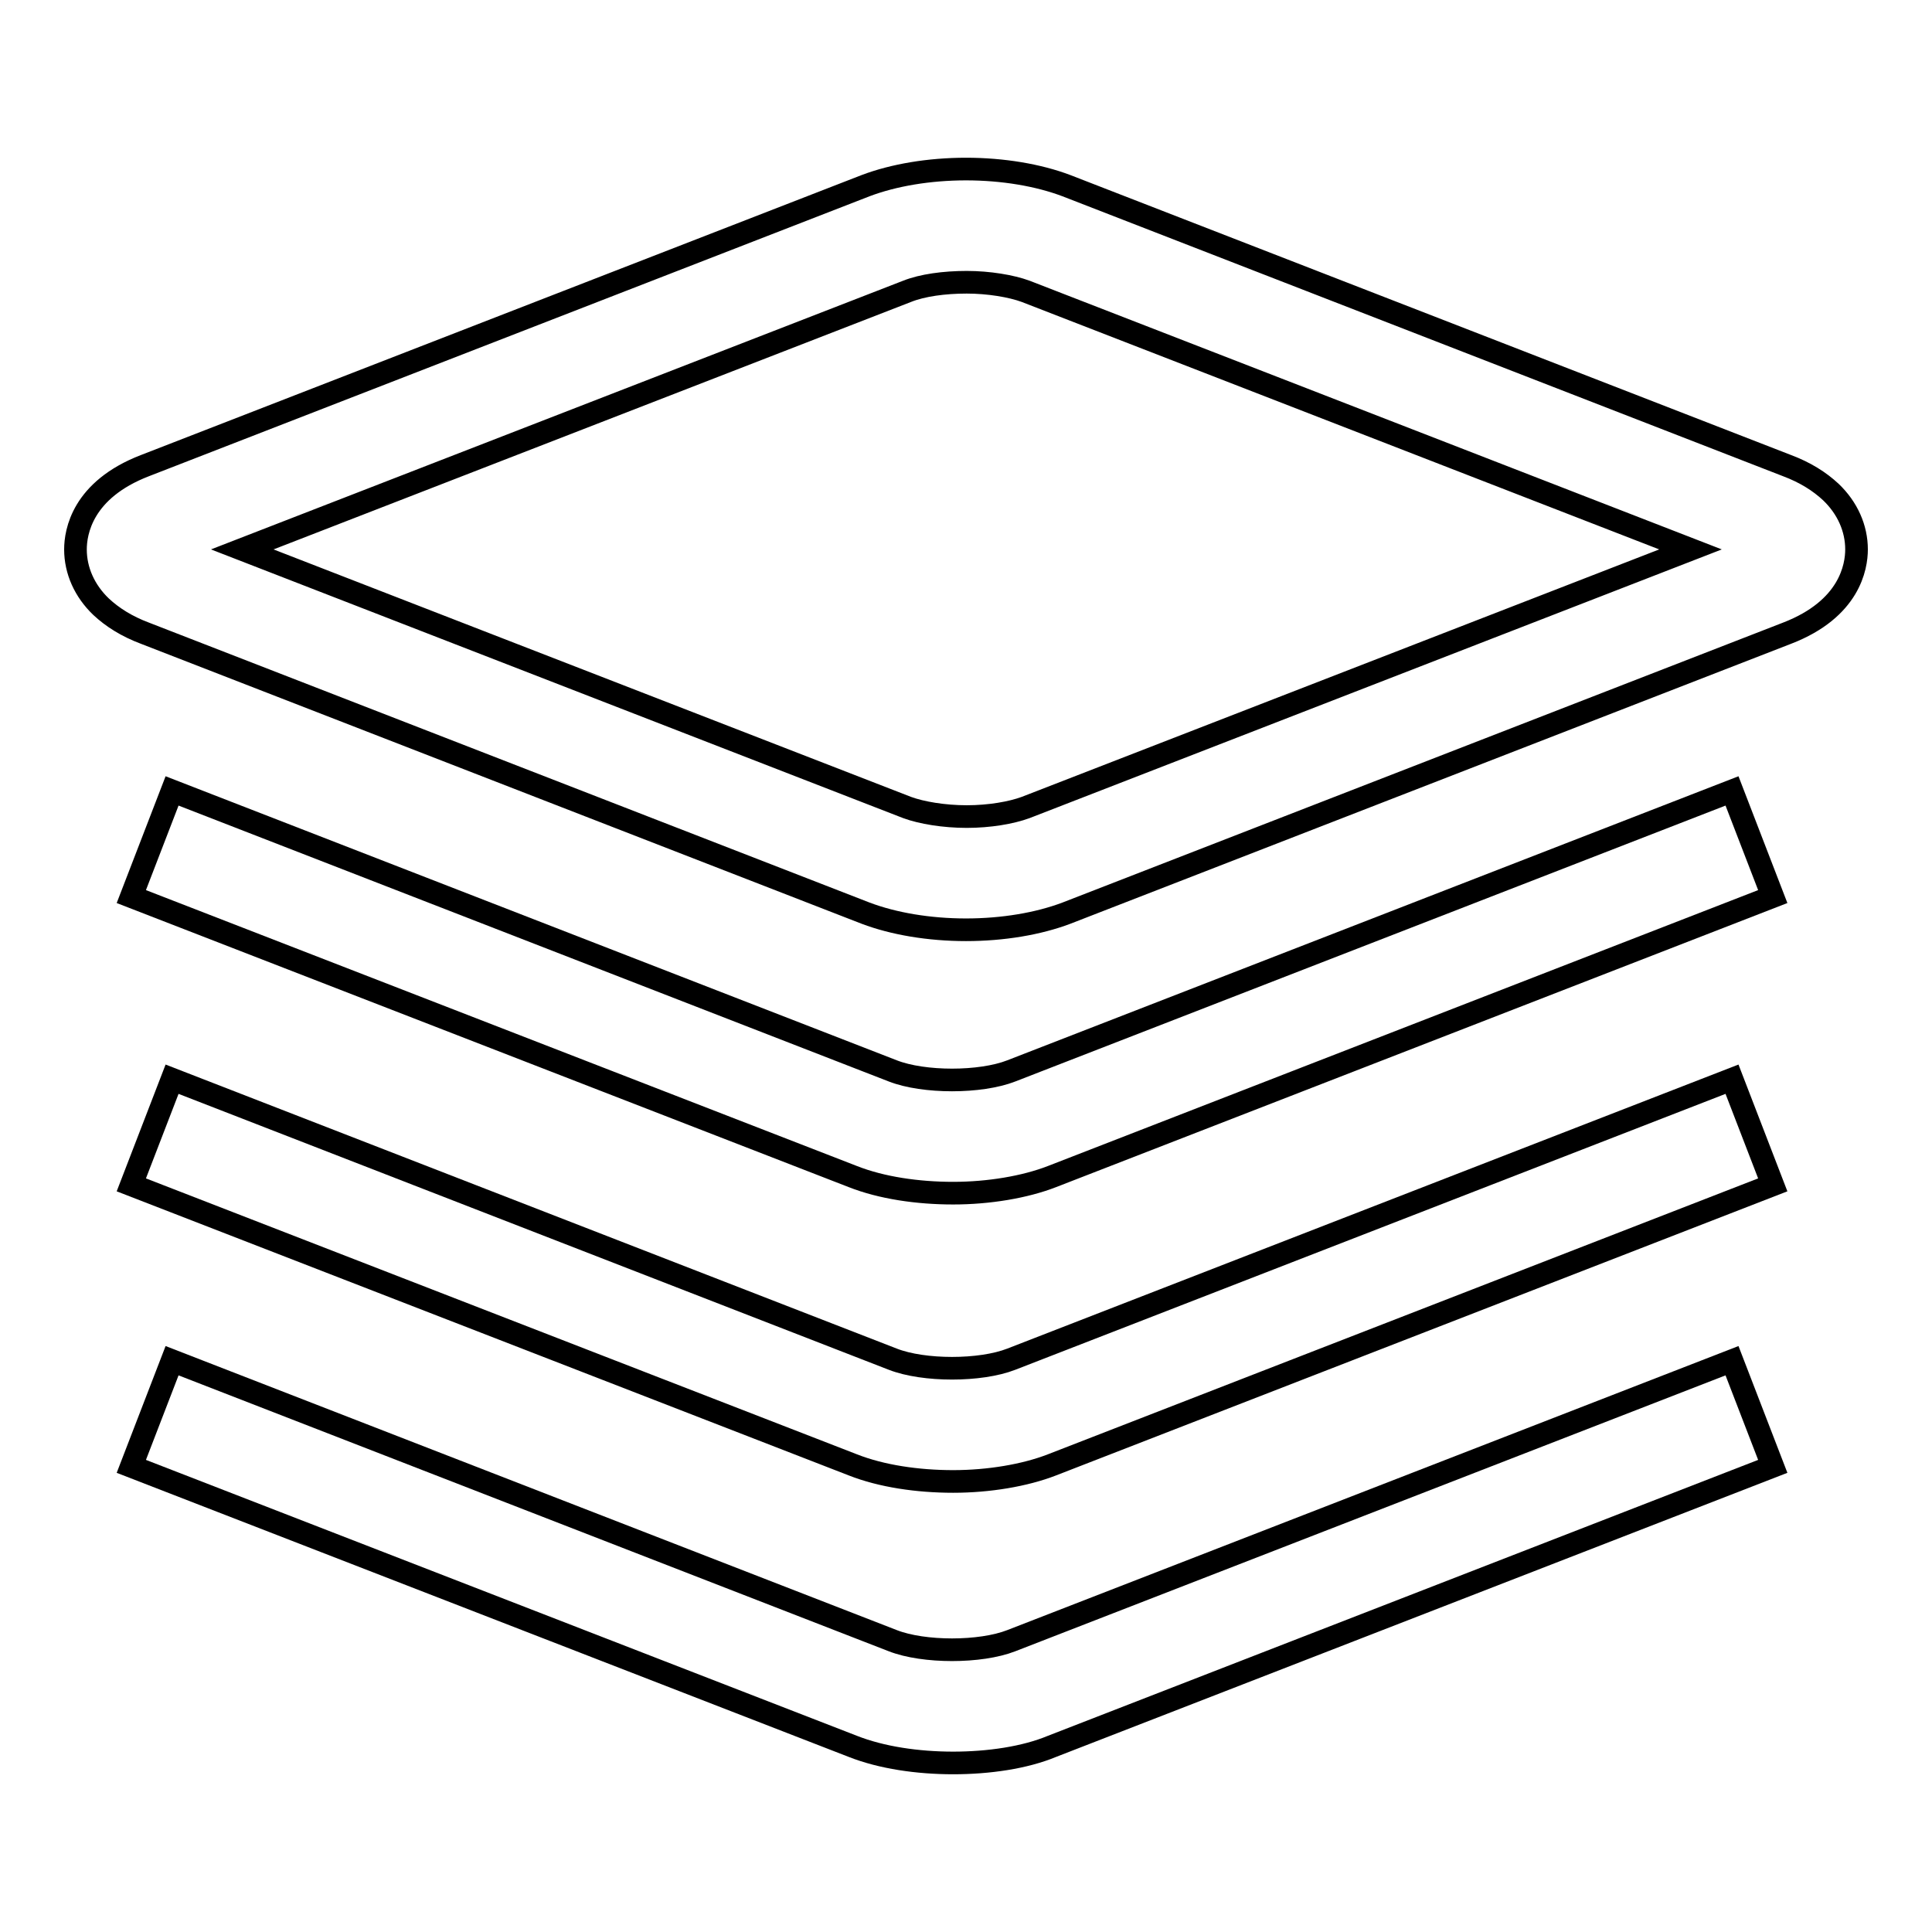
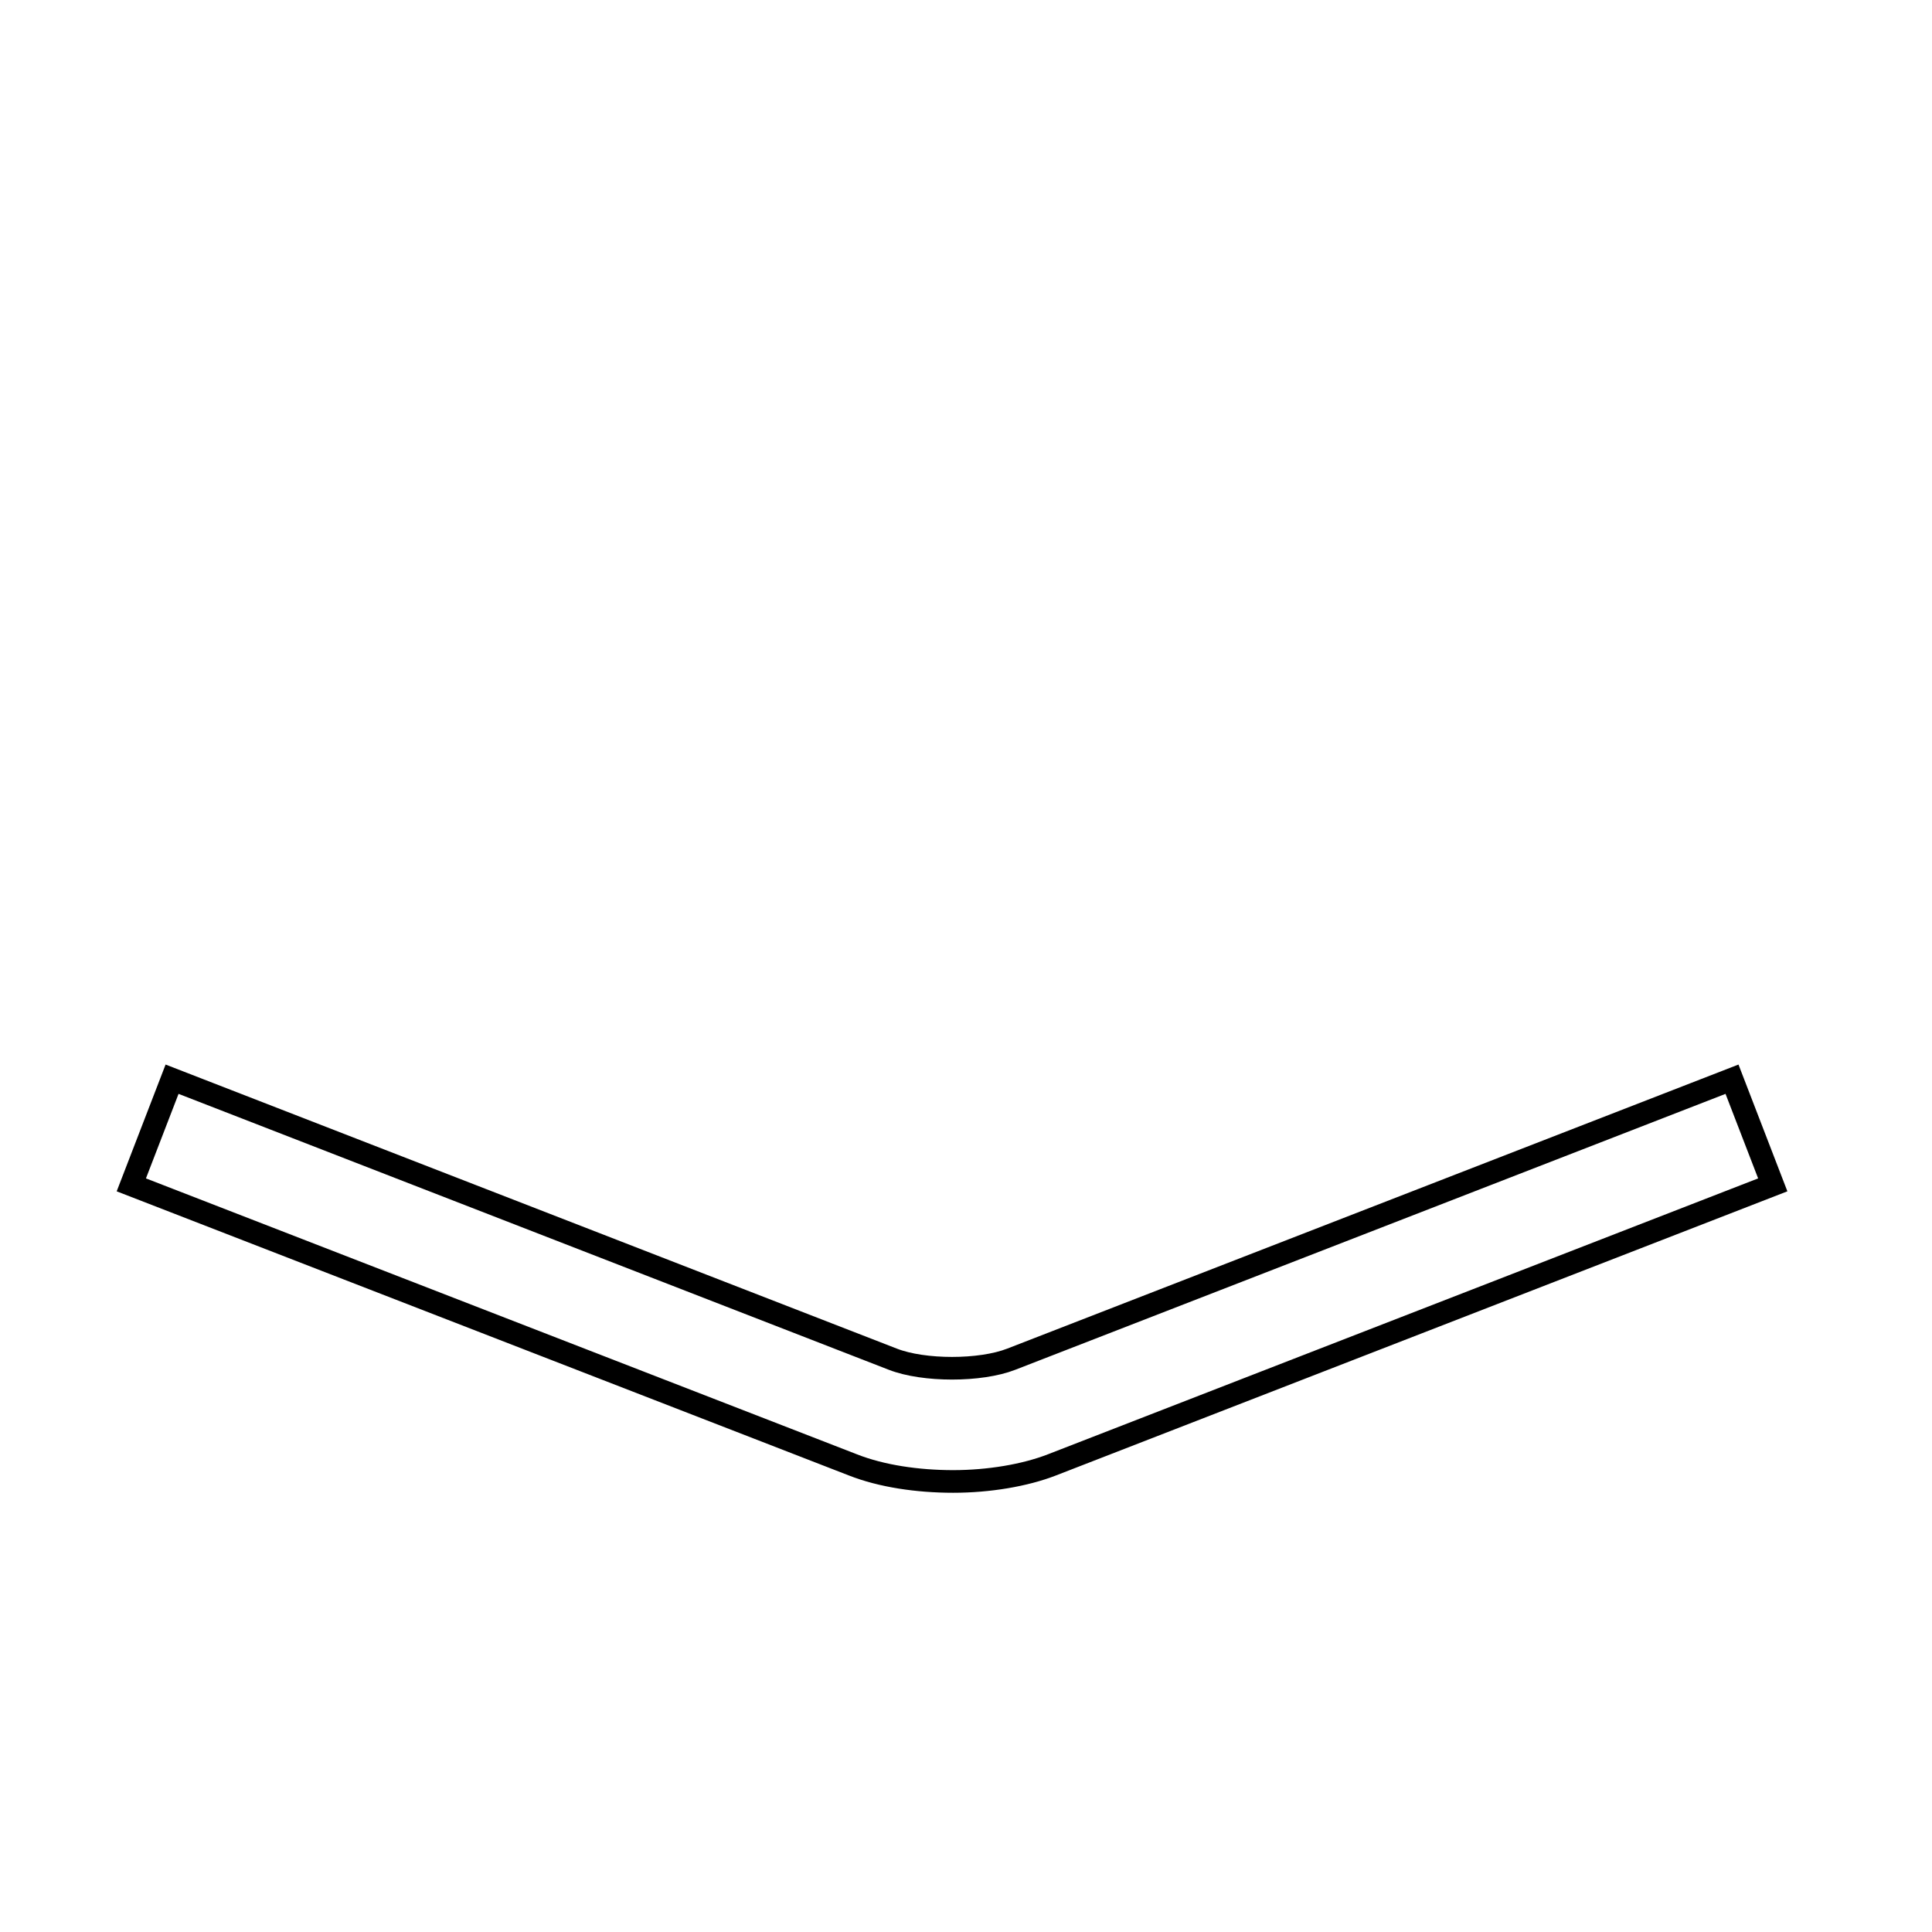
<svg xmlns="http://www.w3.org/2000/svg" version="1.1" x="0px" y="0px" viewBox="0 0 256 256" enable-background="new 0 0 256 256" xml:space="preserve">
  <g>
    <g>
-       <path stroke-width="3" fill-opacity="0" stroke="#000000" d="M128,123.2c-4.9,0-9.6-0.8-13.3-2.2L19.2,83.9c-2.4-0.9-4.3-2.1-5.8-3.5c-2.2-2.1-3.4-4.8-3.4-7.6c0-2.3,0.9-7.9,9.2-11.1l95.5-37.1c3.7-1.4,8.4-2.2,13.3-2.2c4.9,0,9.6,0.8,13.3,2.2l95.5,37.1c2.4,0.9,4.3,2.1,5.8,3.5c2.2,2.1,3.4,4.8,3.4,7.6c0,2.3-0.9,7.9-9.2,11.1L141.3,121C137.6,122.4,132.9,123.2,128,123.2z M32.1,72.8l88.1,34.2c1.9,0.7,4.9,1.2,7.9,1.2c3,0,5.9-0.5,7.8-1.2l88.1-34.2l-88.1-34.2c-1.9-0.7-4.9-1.2-7.8-1.2c-3,0-5.9,0.4-7.9,1.2L32.1,72.8z" />
-       <path stroke-width="3" fill-opacity="0" stroke="#000000" d="M126.3,158.1c-4.7,0-9.5-0.7-13.3-2.2l-95.6-37.1l5.4-14l95.5,37.1c4.1,1.6,11.6,1.6,15.7,0l95.5-37.1l5.4,14l-95.5,37.1C135.8,157.3,131,158.1,126.3,158.1z" />
      <path stroke-width="3" fill-opacity="0" stroke="#000000" d="M126.3,196.3c-4.7,0-9.5-0.7-13.3-2.2L17.4,157l5.4-14l95.5,37.1c4.1,1.6,11.6,1.6,15.7,0l95.5-37.1l5.4,14l-95.5,37.1C135.8,195.5,131,196.3,126.3,196.3z" />
-       <path stroke-width="3" fill-opacity="0" stroke="#000000" d="M126.3,233.6c-4.7,0-9.5-0.7-13.3-2.2l-95.6-37.1l5.4-14l95.5,37.1c4.1,1.6,11.6,1.6,15.7,0l95.5-37.1l5.4,14l-95.5,37.1C135.8,232.9,131,233.6,126.3,233.6z" />
    </g>
  </g>
</svg>